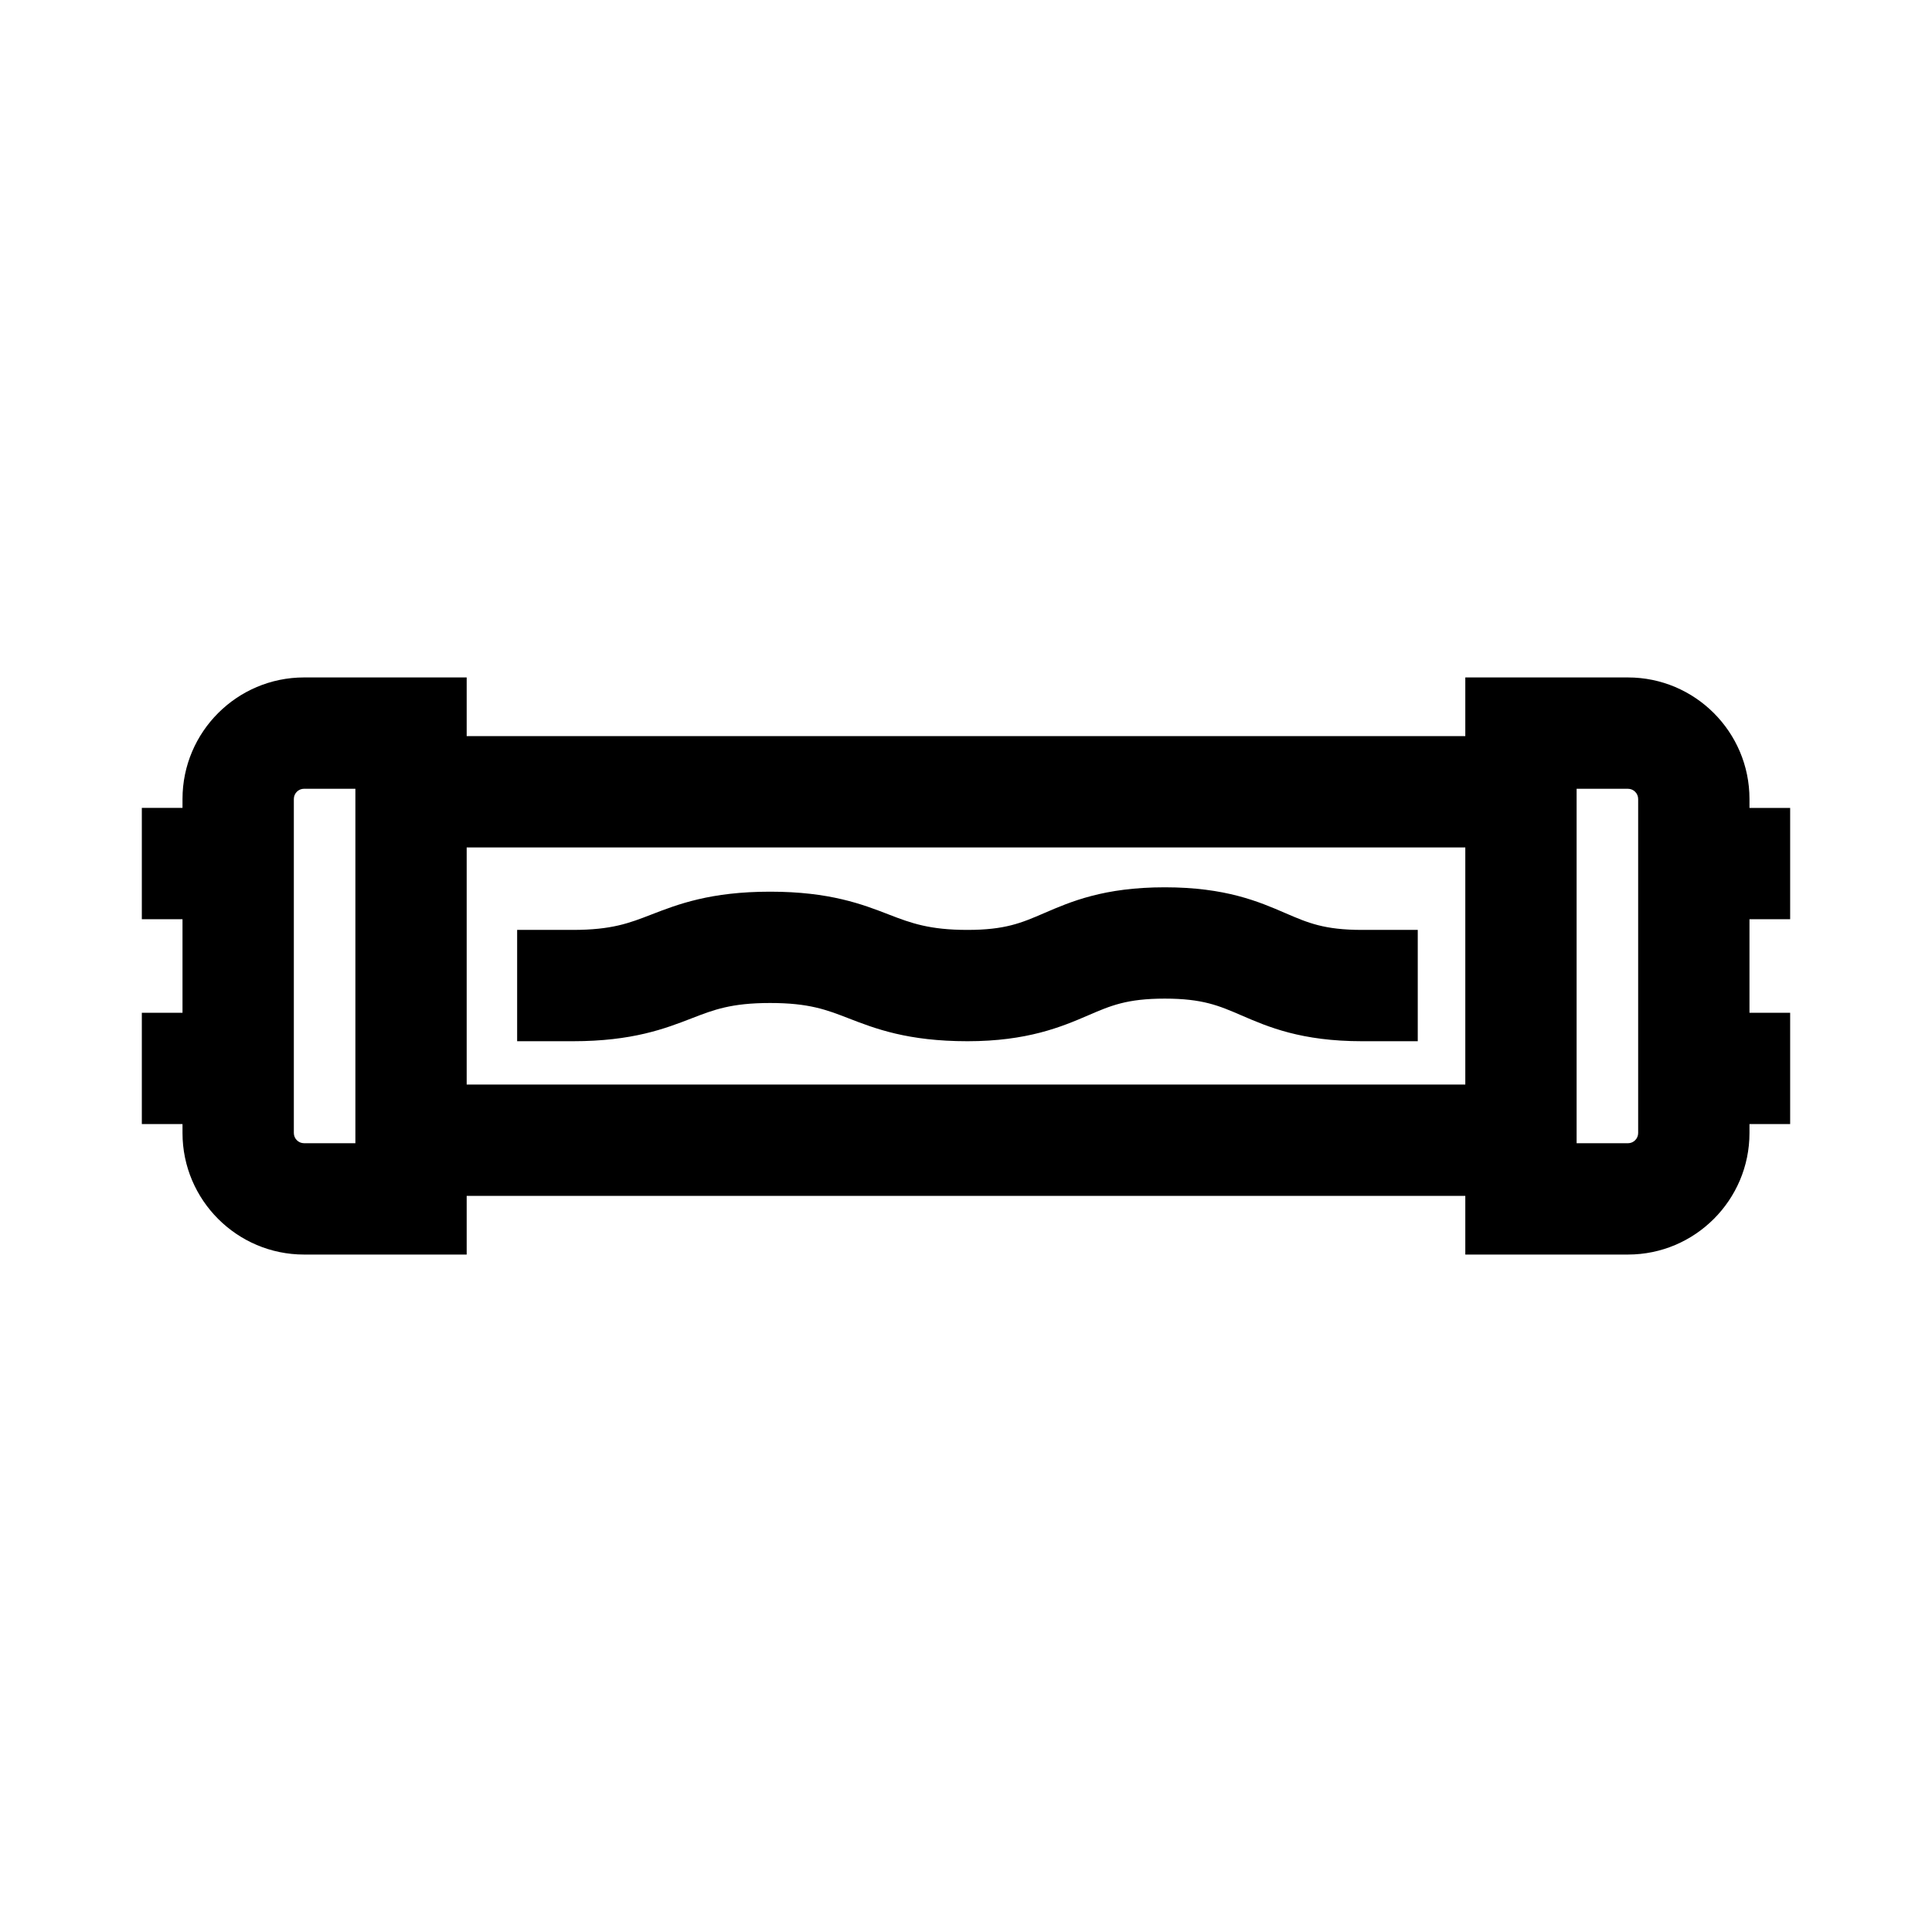
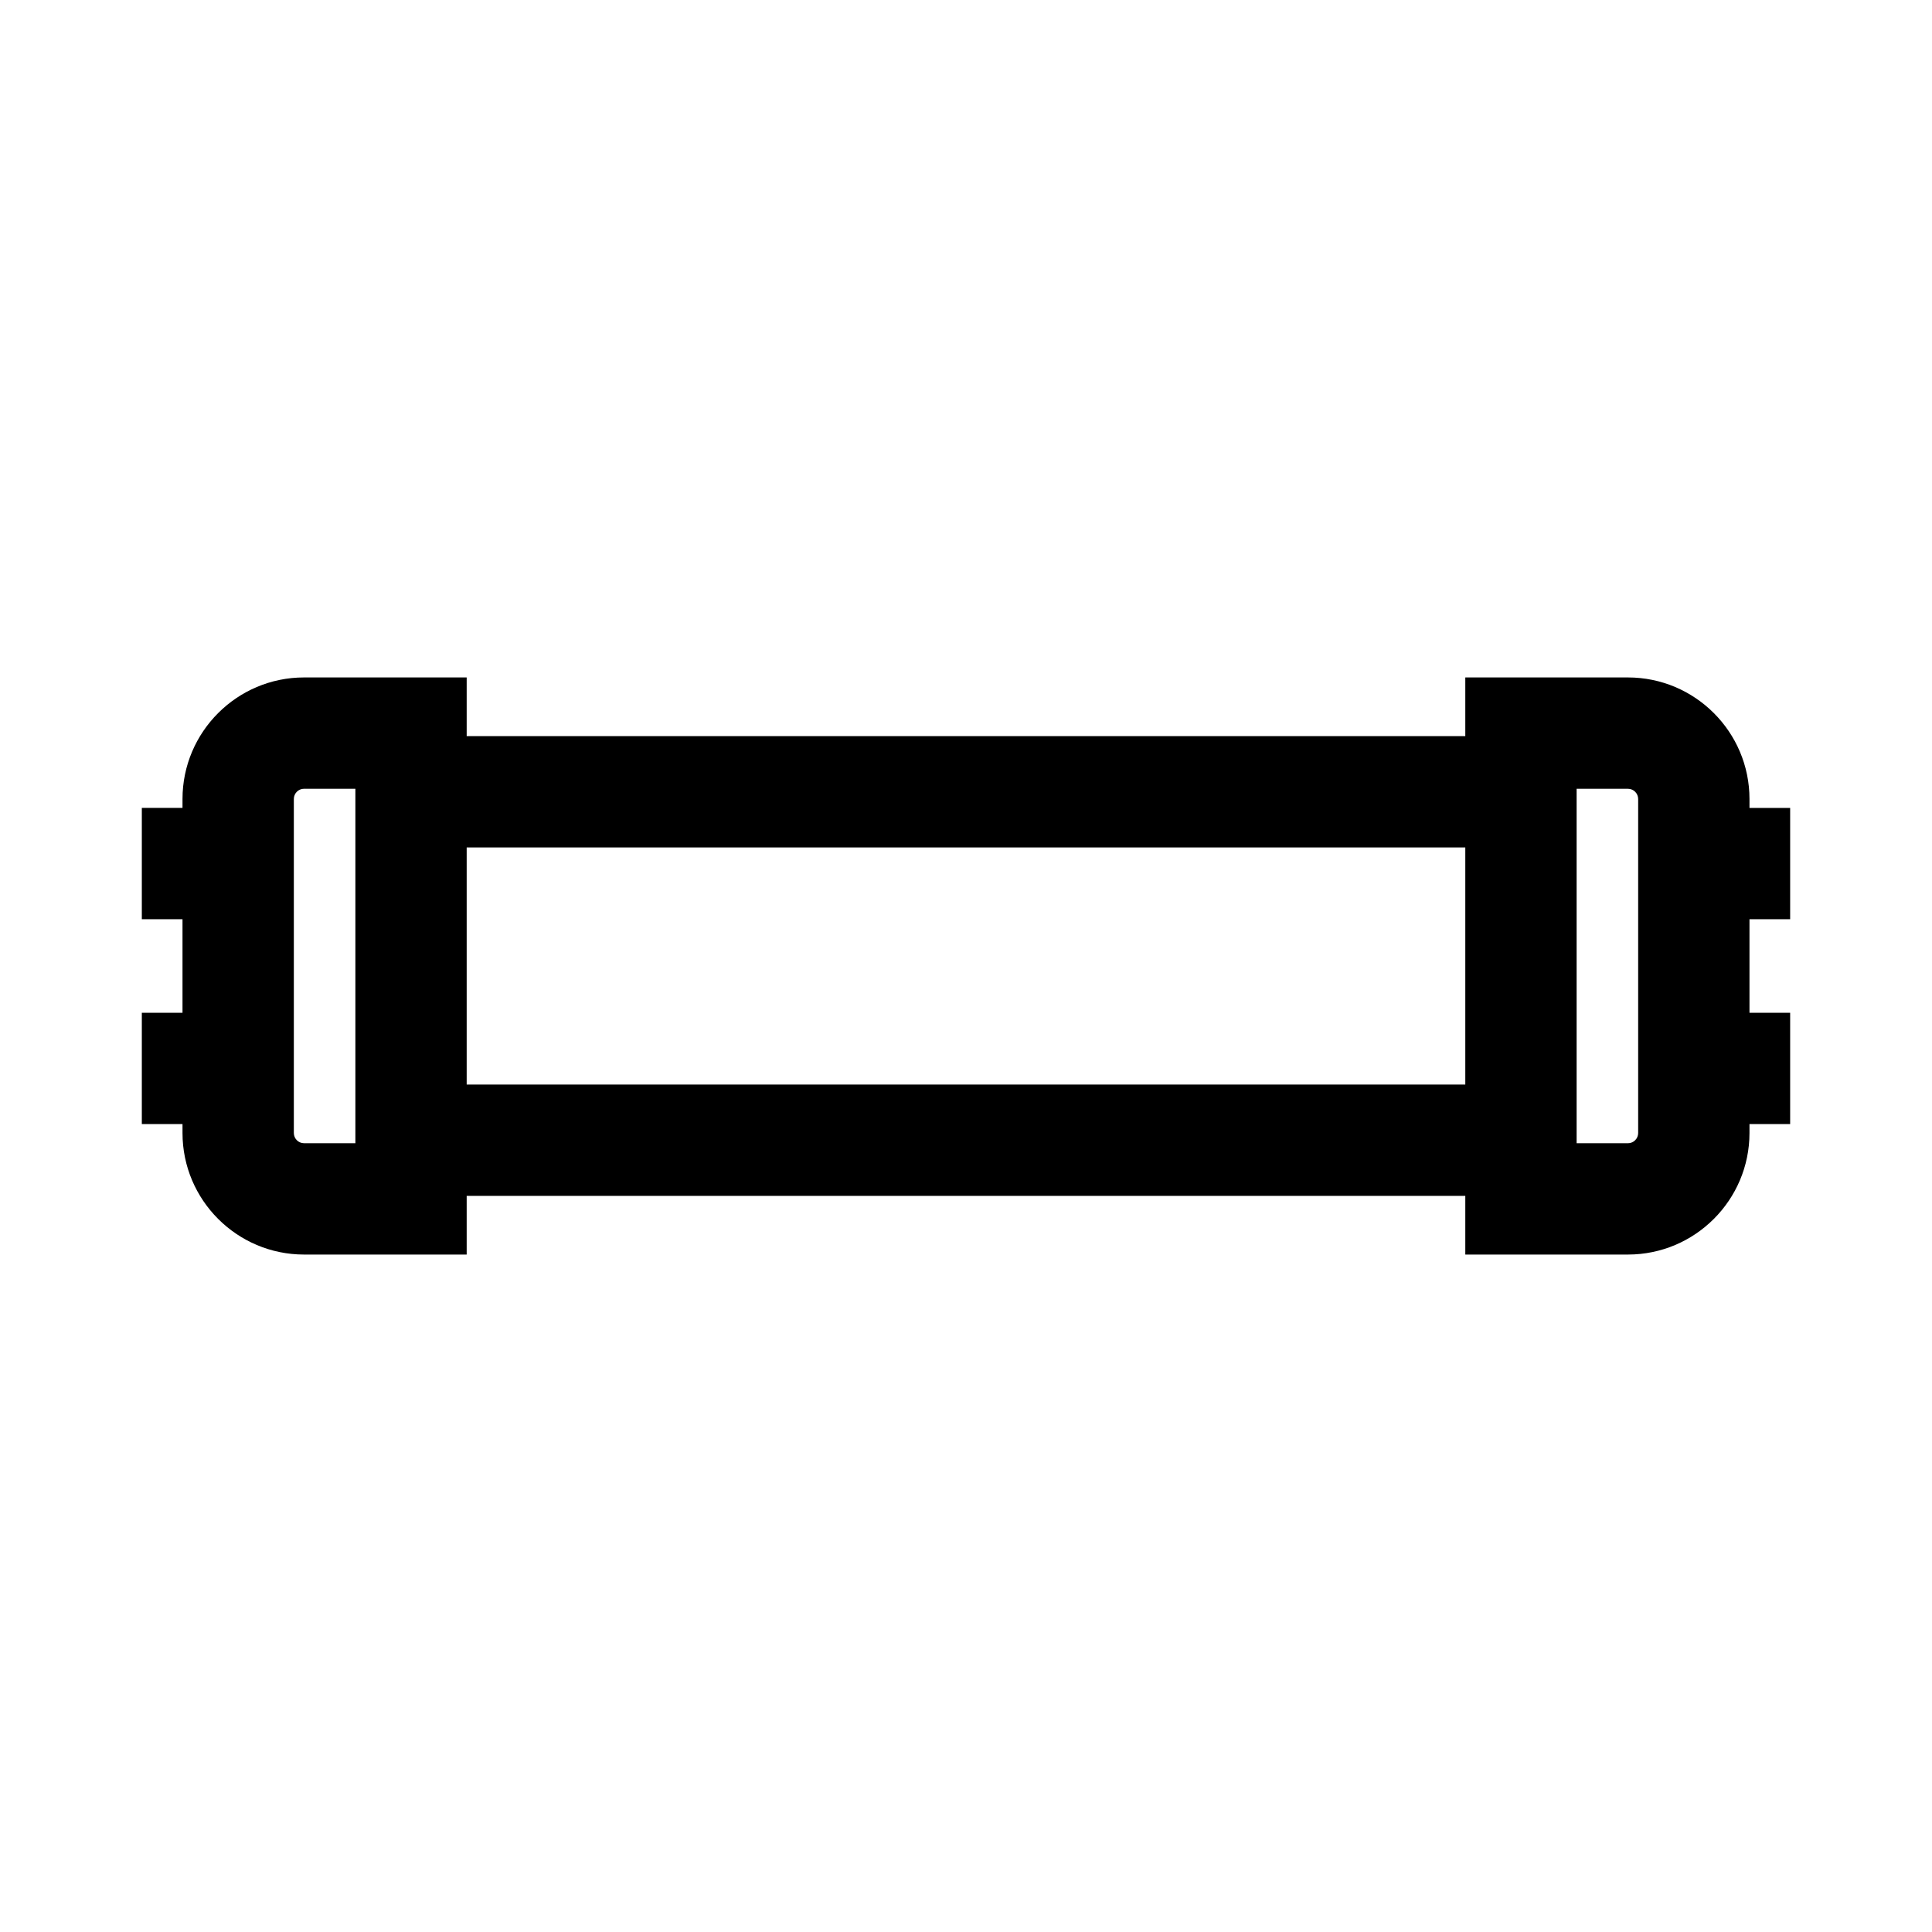
<svg xmlns="http://www.w3.org/2000/svg" id="Ebene_2" data-name="Ebene 2" viewBox="0 0 1024 1024">
-   <path d="M681.34,484c-14.14-6.11-31.74-13.71-63.99-13.71s-49.84,7.6-63.99,13.71c-11.93,5.15-20.55,8.87-40.6,8.87s-29.9-3.59-41.63-8.14c-13.94-5.4-31.29-12.12-62.95-12.12s-49.01,6.72-62.95,12.12c-11.73,4.55-21,8.14-41.63,8.14h-29.5v59h29.5c31.66,0,49.01-6.72,62.95-12.12,11.73-4.55,21-8.14,41.63-8.14s29.9,3.59,41.63,8.14c13.94,5.4,31.29,12.12,62.95,12.12s49.84-7.6,63.99-13.71c11.93-5.15,20.55-8.87,40.6-8.87s28.67,3.72,40.6,8.87c14.14,6.11,31.74,13.71,63.99,13.71h29.5v-59h-29.5c-20.05,0-28.67-3.72-40.6-8.87Z" />
  <path d="M948.82,487.21v-59h-21.56v-4.73c0-35.52-28.9-64.42-64.42-64.42h-86.2v31.1H247.35v-31.1h-86.2c-35.52,0-64.42,28.9-64.42,64.42v4.73h-21.56v59h21.56v49.58h-21.56v59h21.56v4.73c0,35.52,28.9,64.42,64.42,64.42h86.2v-31.1h529.29v31.1h86.2c35.52,0,64.42-28.9,64.42-64.42v-4.73h21.56v-59h-21.56v-49.58h21.56ZM155.74,600.52v-177.04c0-2.99,2.43-5.42,5.42-5.42h27.2v187.87h-27.2c-2.99,0-5.42-2.43-5.42-5.42ZM247.35,574.83v-125.67h529.29v125.67H247.35ZM868.26,600.52c0,2.99-2.43,5.42-5.42,5.42h-27.2v-187.87h27.2c2.99,0,5.42,2.43,5.42,5.42v177.04Z" />
</svg>